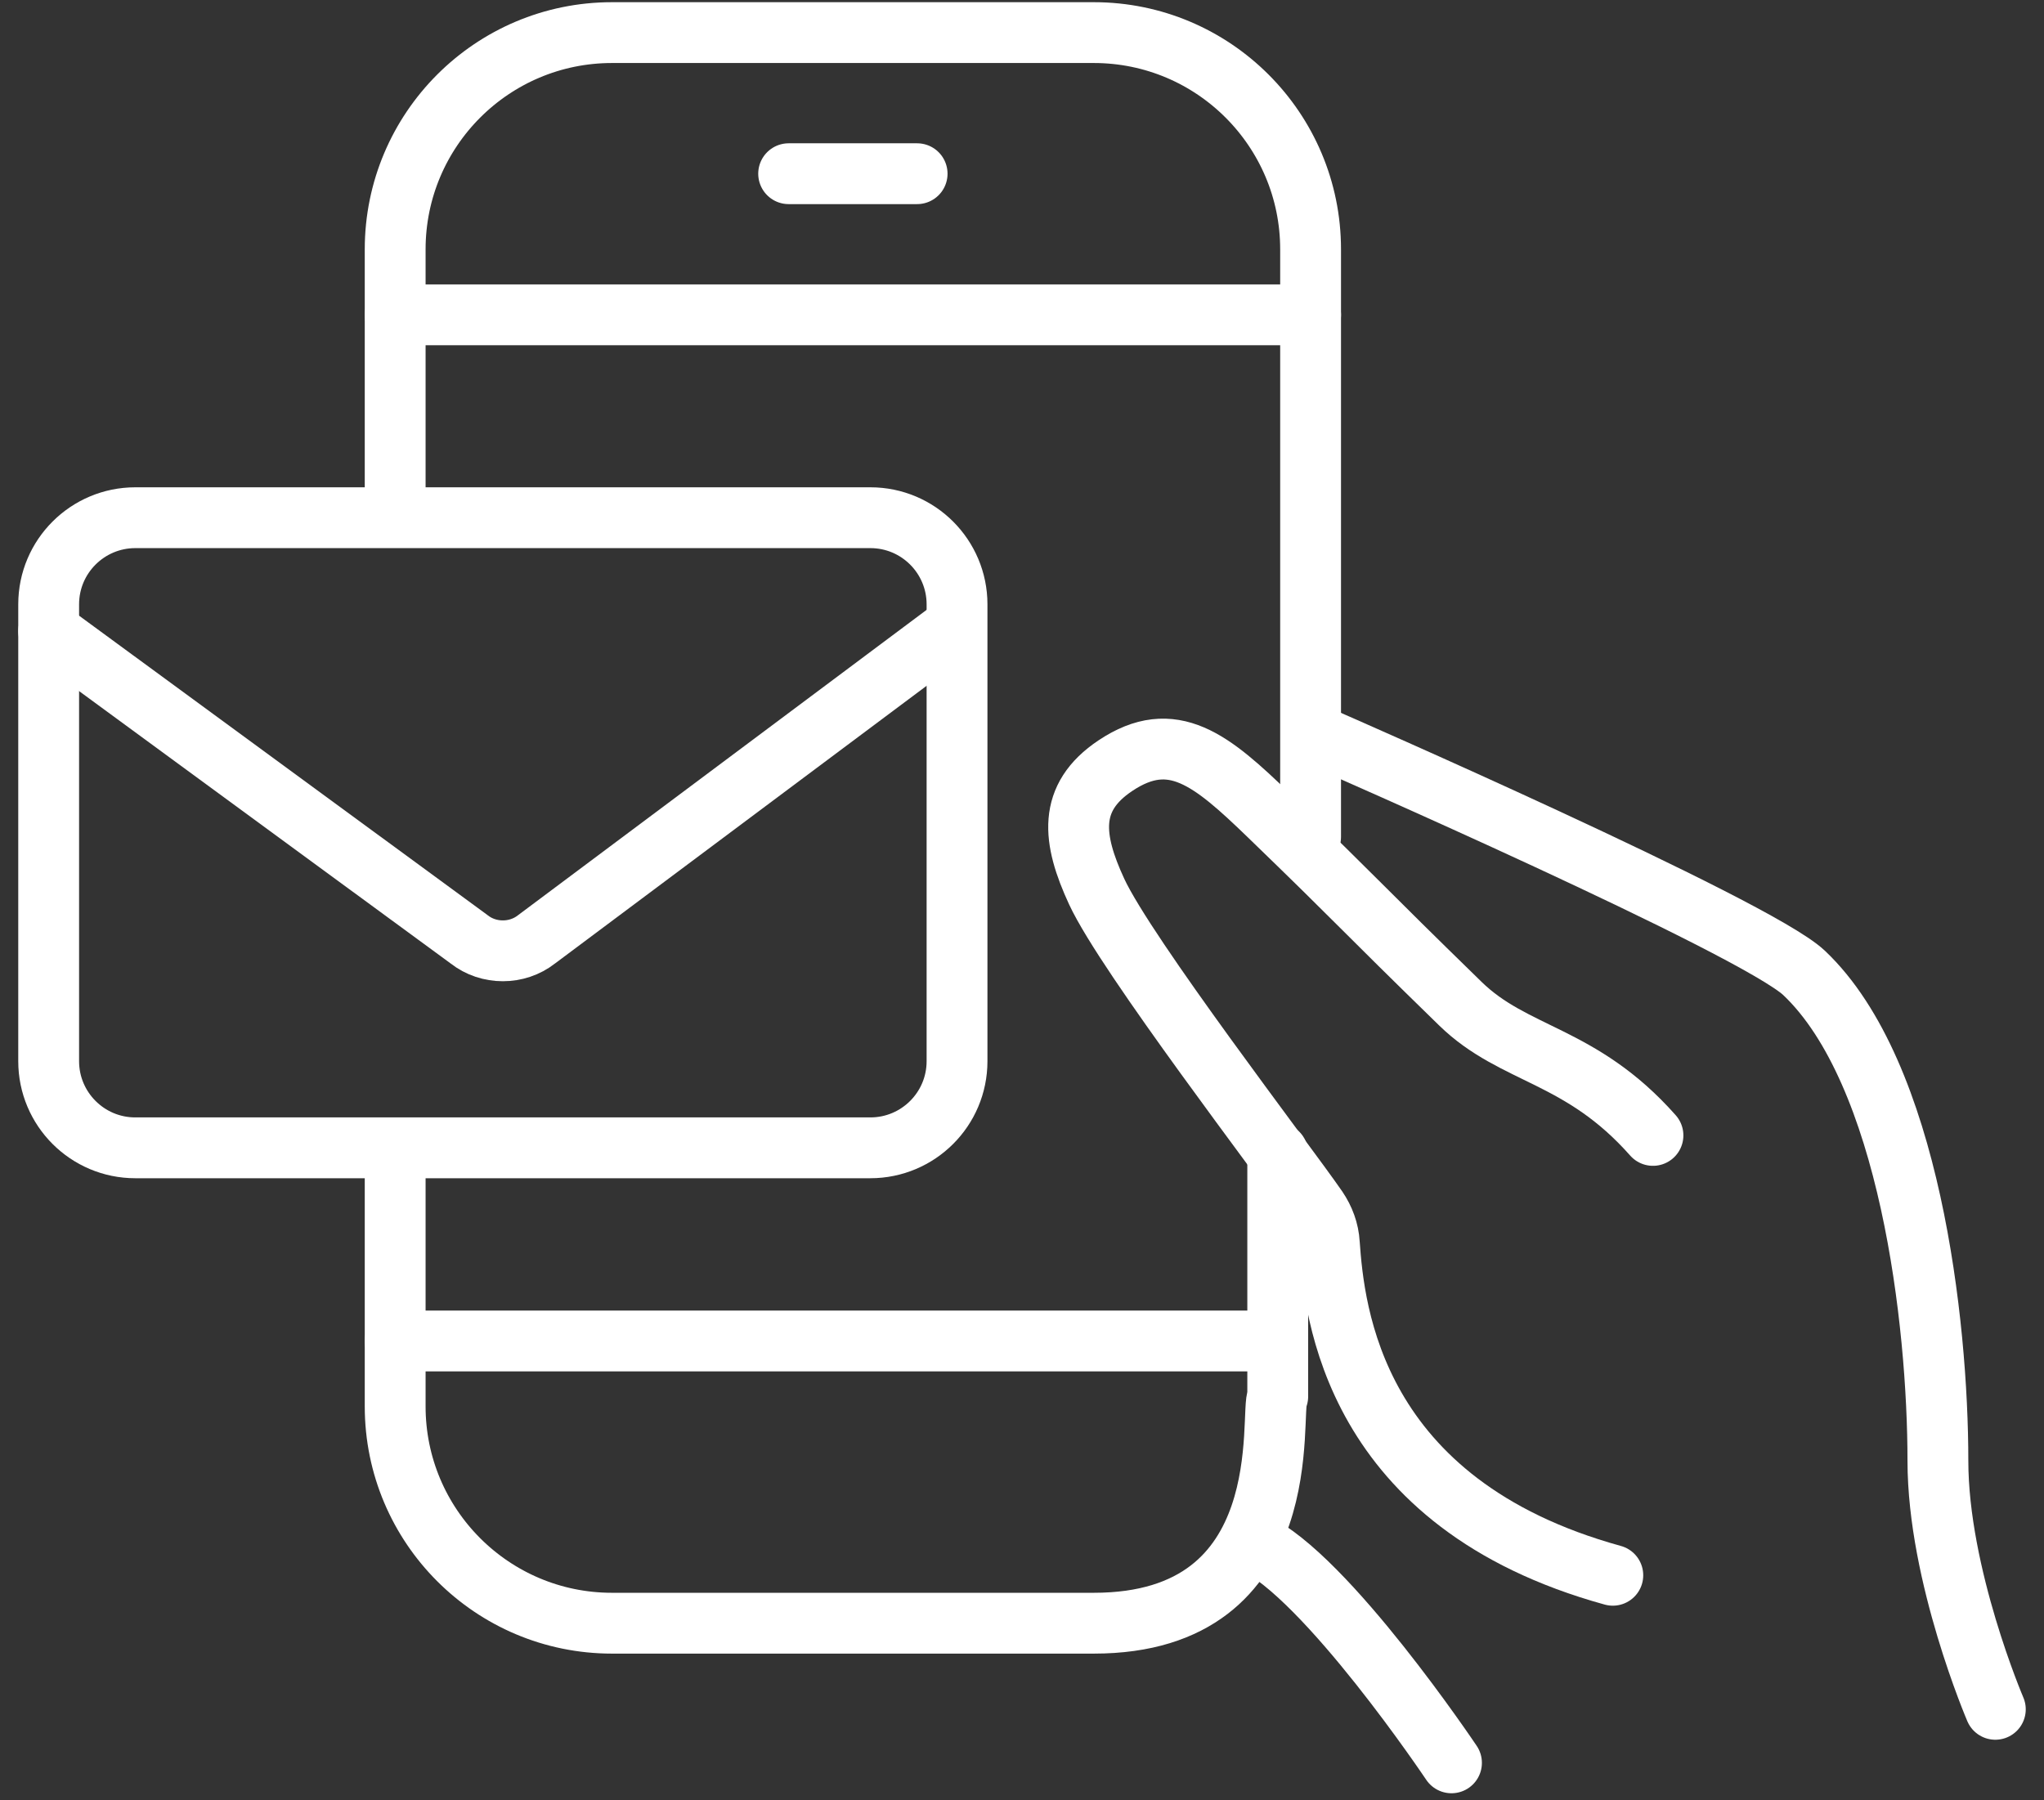
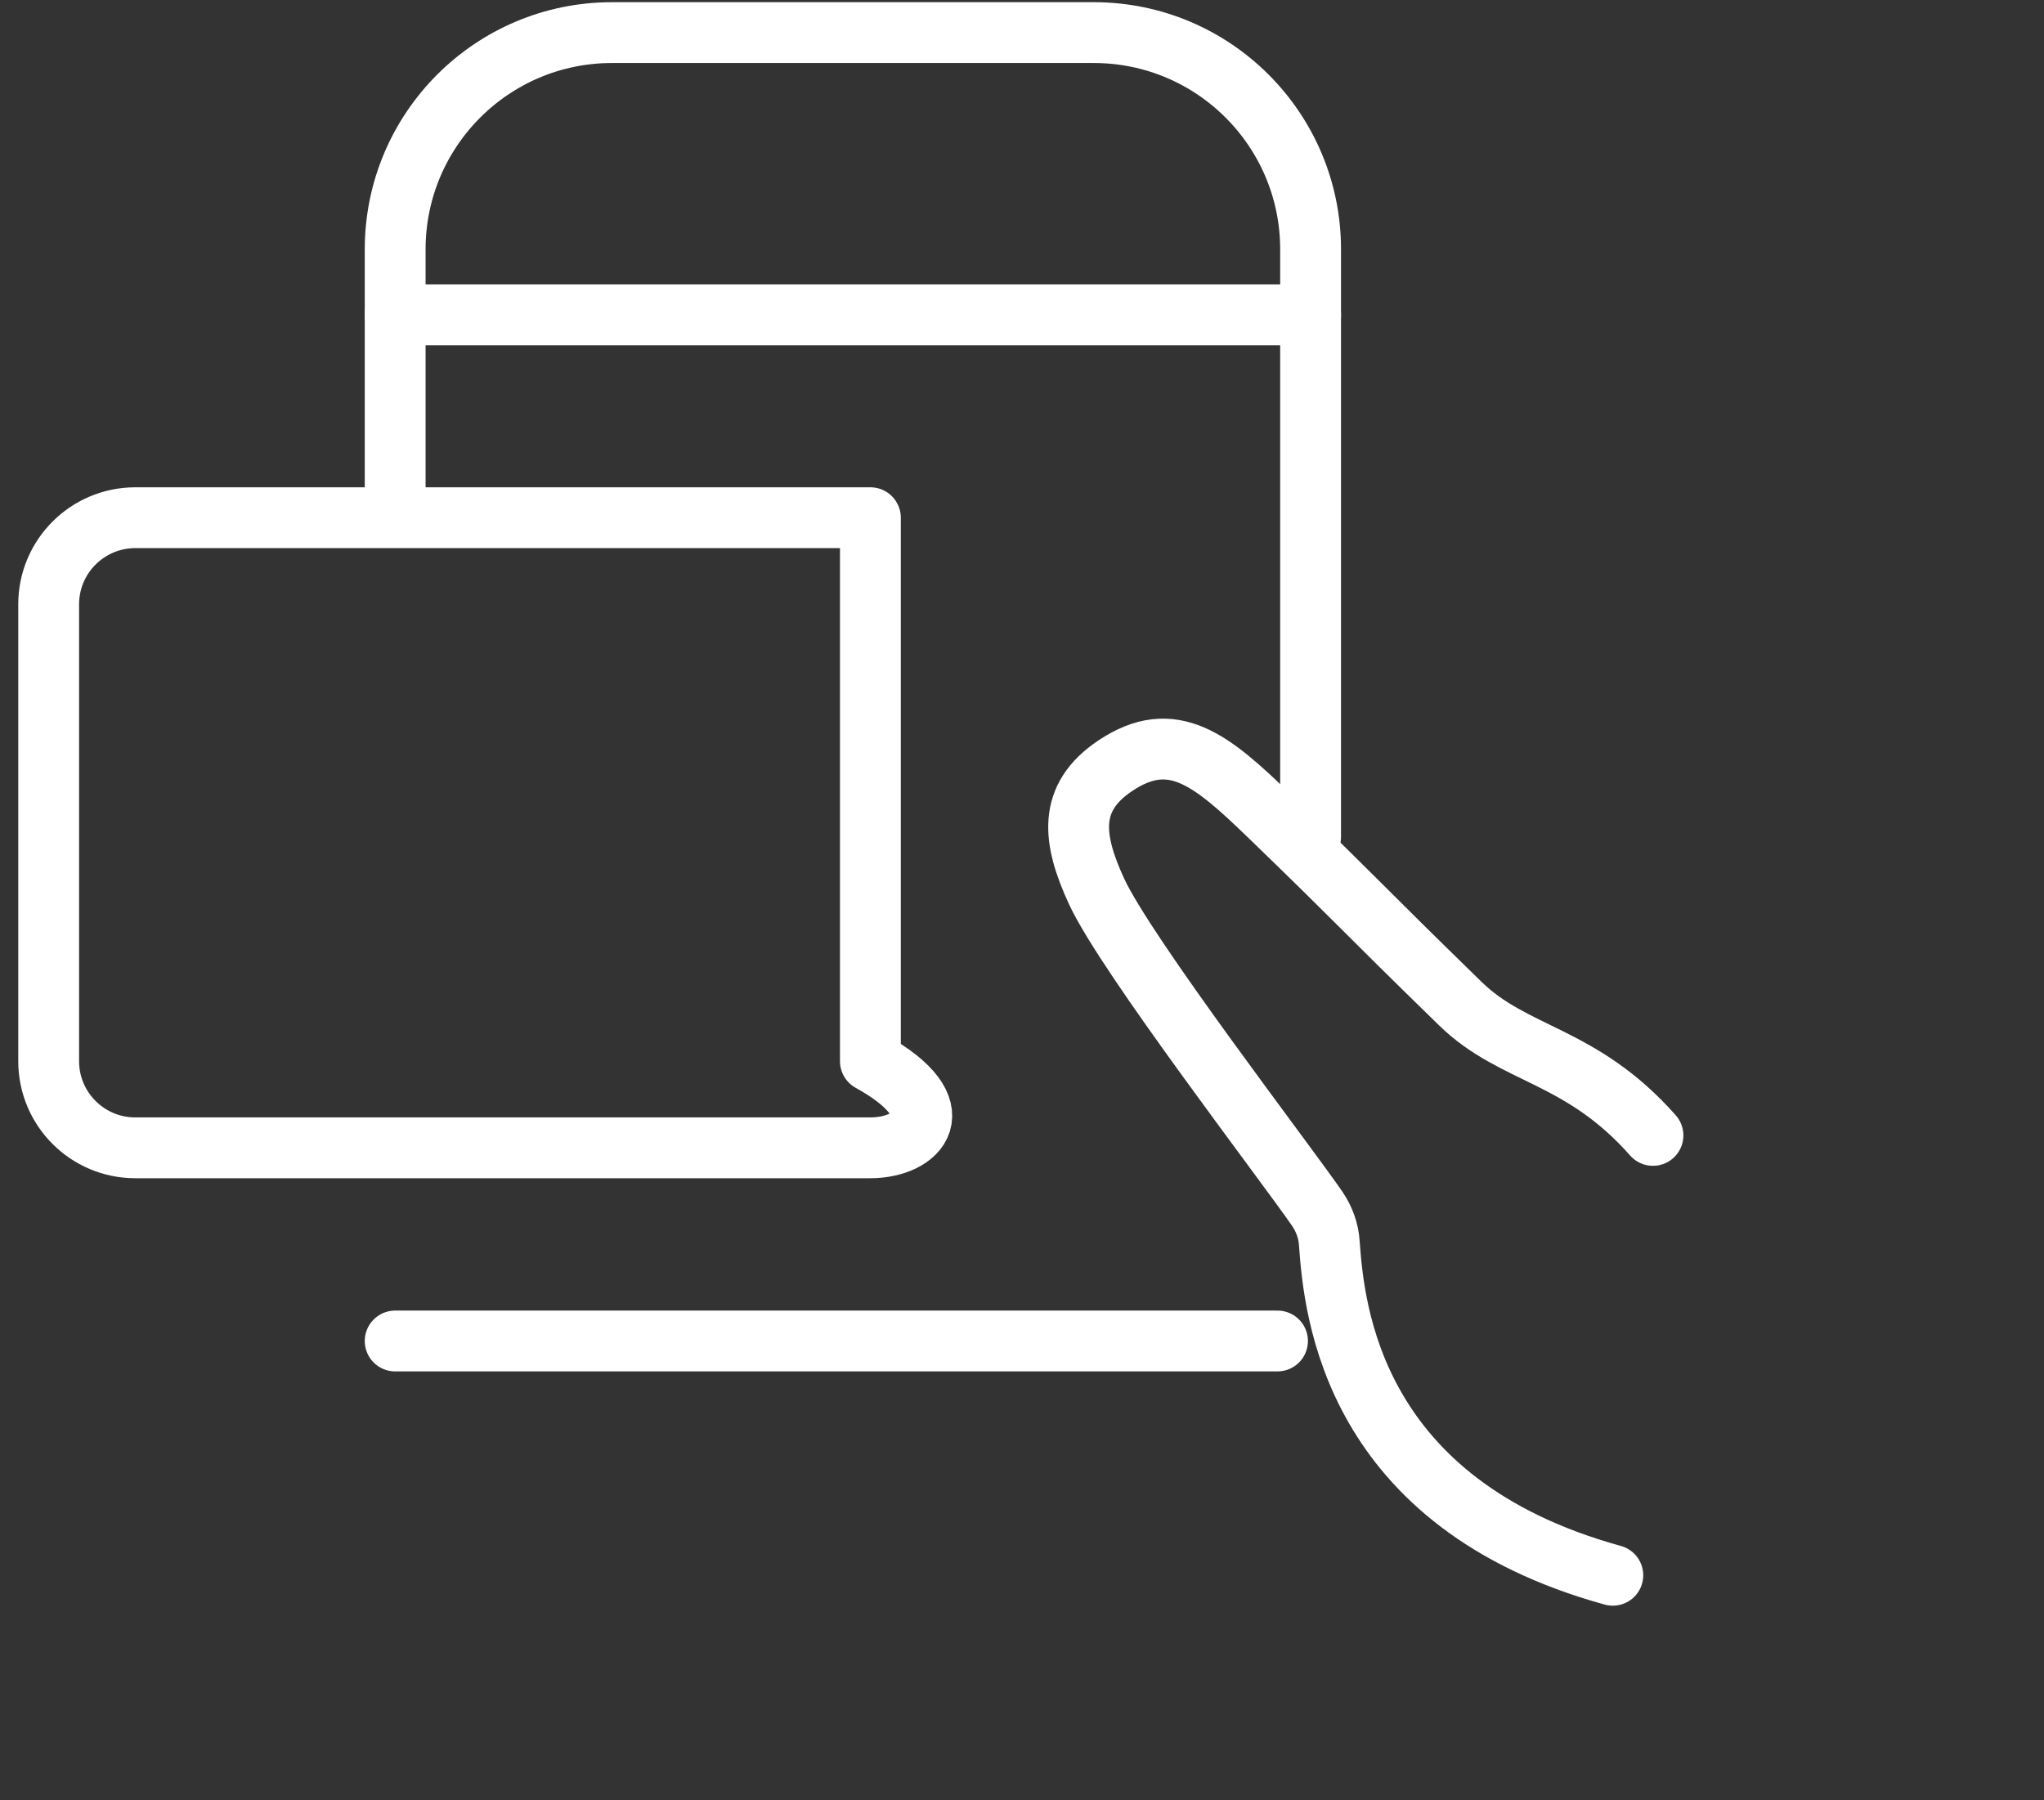
<svg xmlns="http://www.w3.org/2000/svg" width="84" height="74" viewBox="0 0 84 74" fill="none">
  <rect x="0" y="0" width="84" height="74" fill="#333333" stroke="none" />
  <g clip-path="url(#clip0_19_3466)">
-     <path d="M54.5 30.4C54.5 30.4 72.14 38.1 74.14 39.99C78.48 44.1 79.64 54.37 79.64 60.04C79.64 64.76 82 70.26 82 70.26" stroke="white" stroke-width="2.5" stroke-linecap="round" stroke-linejoin="round" />
    <path d="M67.93 46.67C64.96 43.31 62.23 43.42 60.01 41.25C55.69 37.04 56.1 37.34 52.14 33.51C49.79 31.24 48.19 29.9 45.84 31.47C43.86 32.79 44.07 34.49 45.07 36.65C46.29 39.28 52.77 47.71 54.13 49.68C54.42 50.11 54.6 50.59 54.63 51.11C54.83 53.9 55.58 61.8 66.28 64.75" stroke="white" stroke-width="2.5" stroke-linecap="round" stroke-linejoin="round" />
-     <path d="M51.5 63.4C54.5 64.77 59.65 72.46 59.65 72.46" stroke="white" stroke-width="2.5" stroke-linecap="round" stroke-linejoin="round" />
-     <path d="M16.24 47.4V57.81C16.24 62.73 20.23 66.72 25.15 66.72H44.95C53.5 66.72 52.14 58 52.51 57.4V47.4" stroke="white" stroke-width="2.5" stroke-linecap="round" stroke-linejoin="round" />
    <path d="M53.86 34.4V10.25C53.86 5.33 49.87 1.34 44.95 1.34H25.15C20.23 1.34 16.24 5.33 16.24 10.25V20.4" stroke="white" stroke-width="2.5" stroke-linecap="round" stroke-linejoin="round" />
    <path d="M53.86 12.94H16.24" stroke="white" stroke-width="2.5" stroke-linecap="round" stroke-linejoin="round" />
-     <path d="M37.69 7.14H32.41" stroke="white" stroke-width="2.5" stroke-linecap="round" stroke-linejoin="round" />
    <path d="M52.5 55.12H16.24" stroke="white" stroke-width="2.5" stroke-linecap="round" stroke-linejoin="round" />
-     <path d="M2 25.941L19.28 38.61C20.08 39.24 21.25 39.24 22.05 38.61L39 25.941" stroke="white" stroke-width="2.5" stroke-linecap="round" stroke-linejoin="round" />
-     <path d="M32.27 21.28H35.77C37.74 21.28 39.33 22.88 39.33 24.84V43.62C39.33 45.59 37.73 47.18 35.77 47.18H5.56C3.59 47.18 2 45.58 2 43.62V24.84C2 22.87 3.6 21.28 5.56 21.28H32.27Z" stroke="white" stroke-width="2.5" stroke-linecap="round" stroke-linejoin="round" />
+     <path d="M32.27 21.28H35.77V43.62C39.33 45.59 37.73 47.18 35.77 47.18H5.56C3.59 47.18 2 45.58 2 43.62V24.84C2 22.87 3.6 21.28 5.56 21.28H32.27Z" stroke="white" stroke-width="2.5" stroke-linecap="round" stroke-linejoin="round" />
  </g>
  <defs>
    <clipPath id="clip0_19_3466">
      <rect width="82.5" height="73.63" fill="white" transform="translate(0.75 0.09)" />
    </clipPath>
  </defs>
</svg>